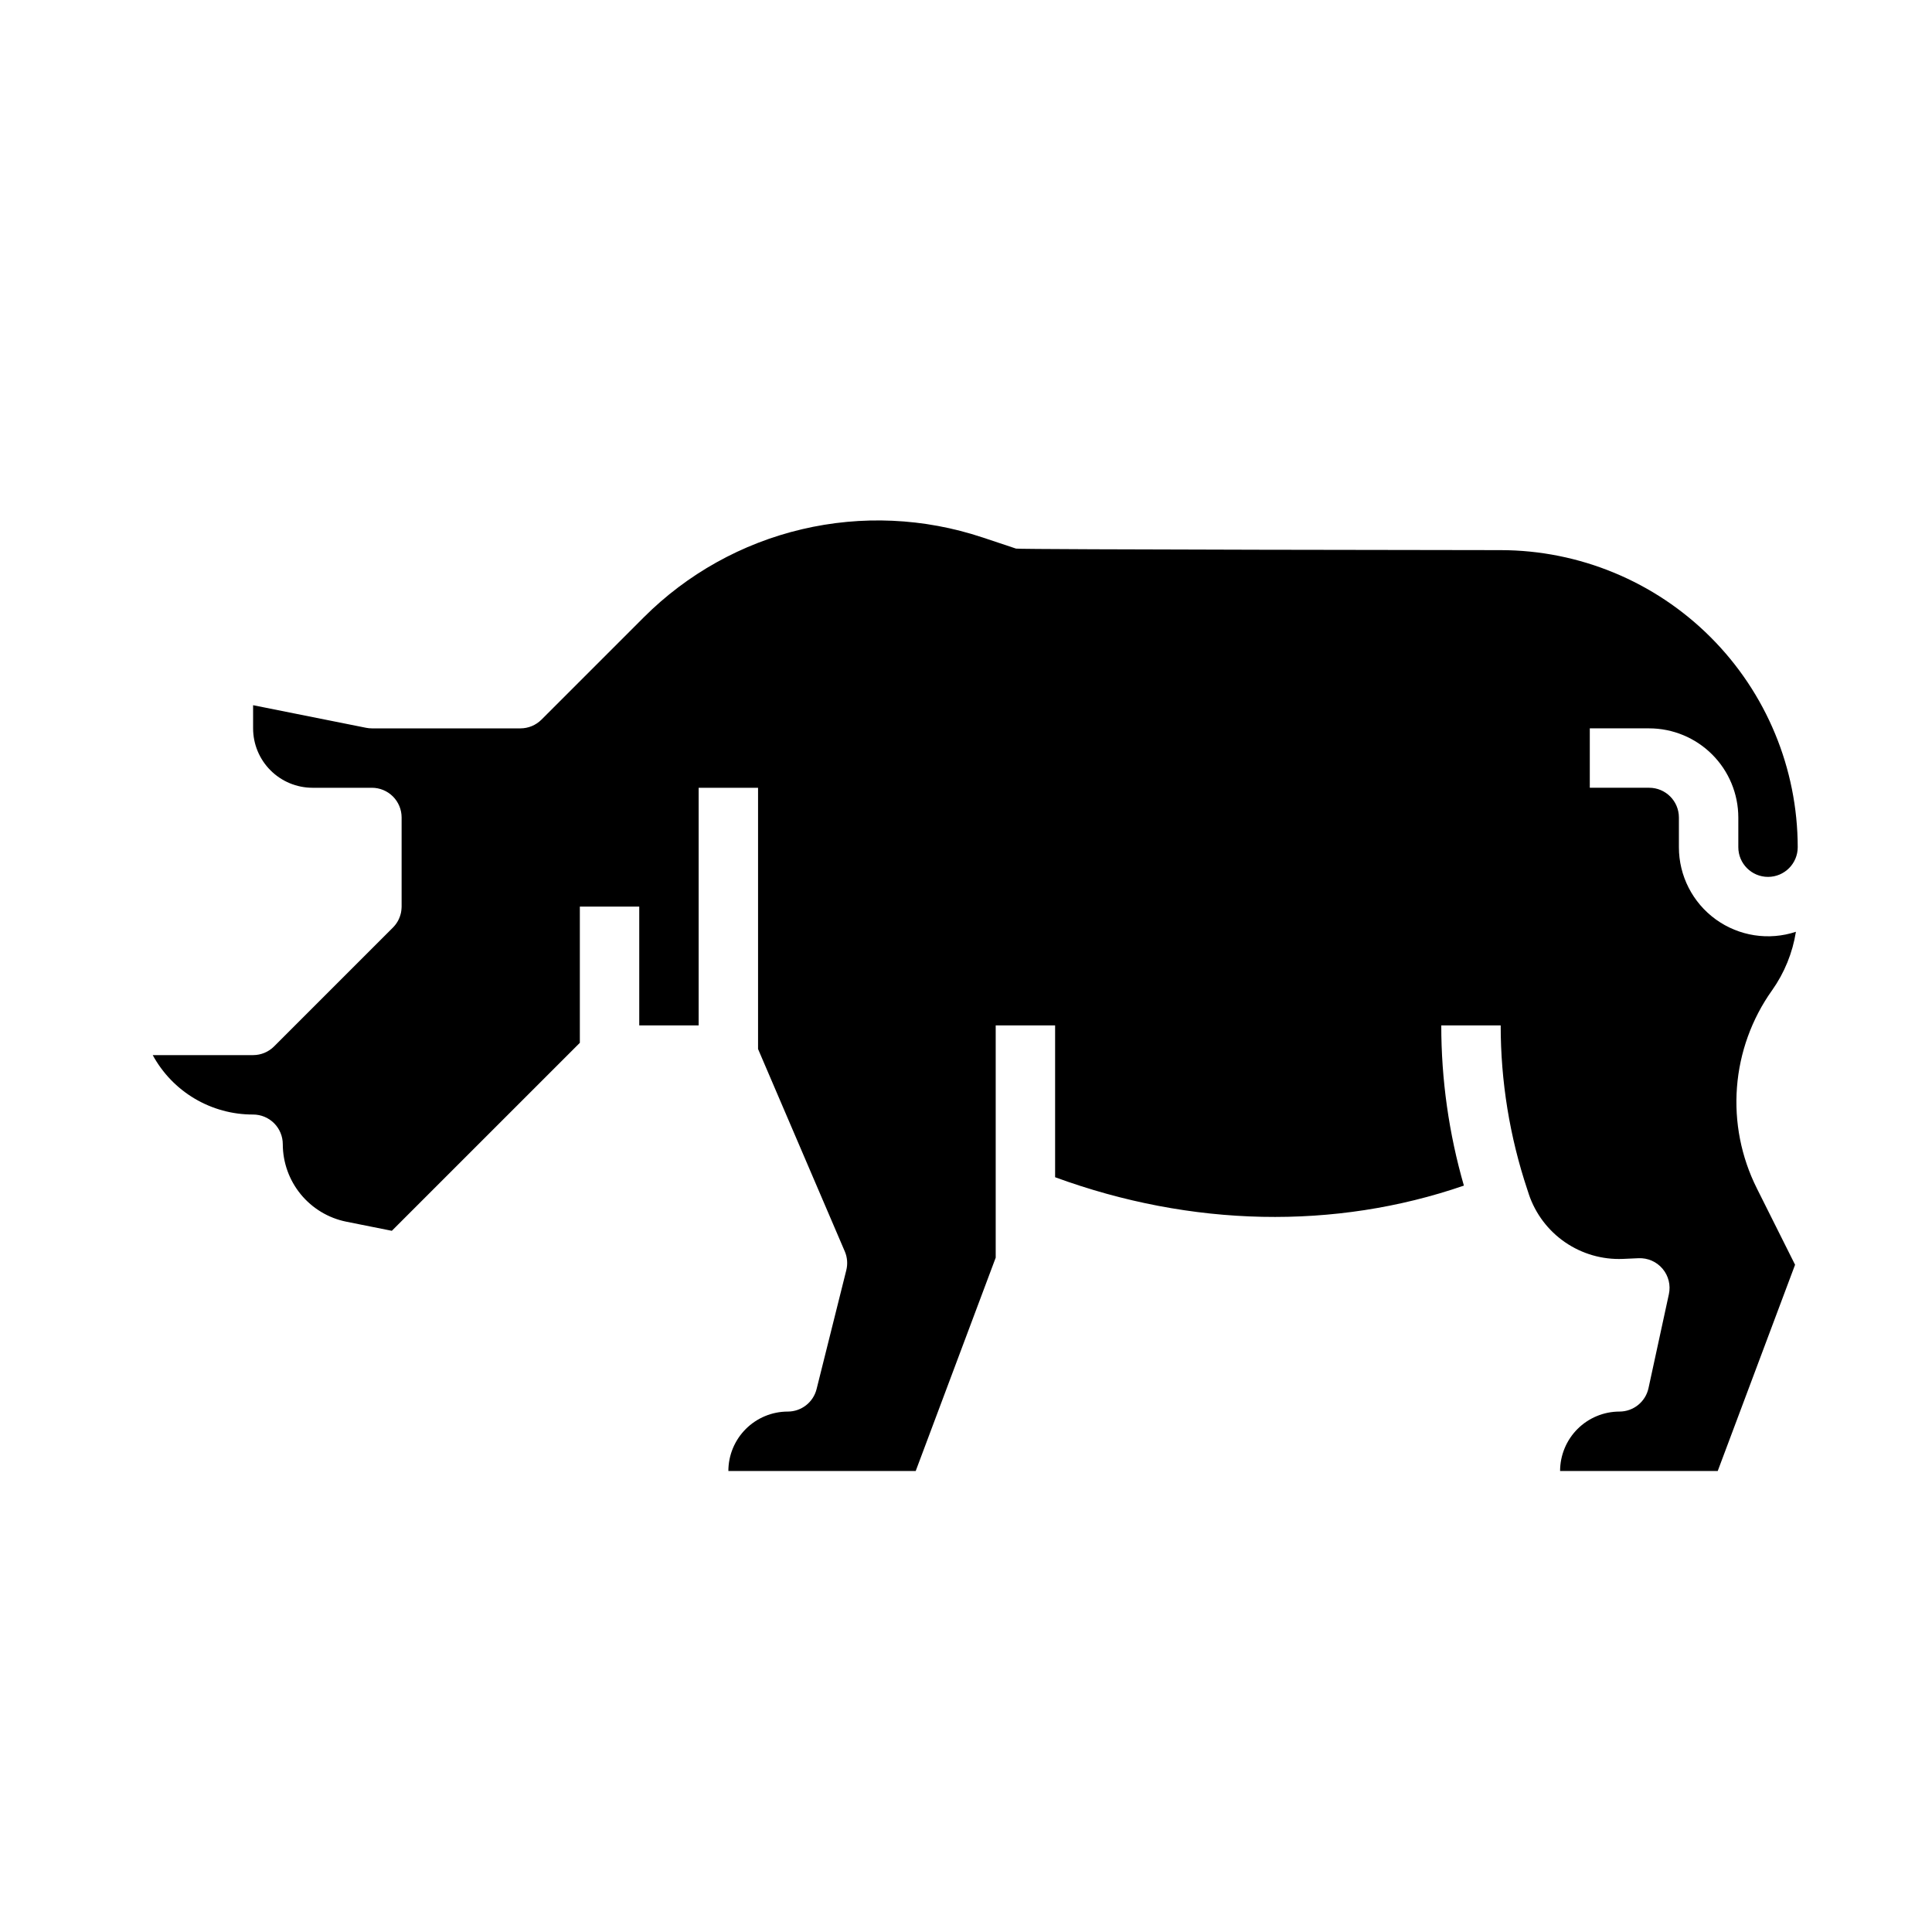
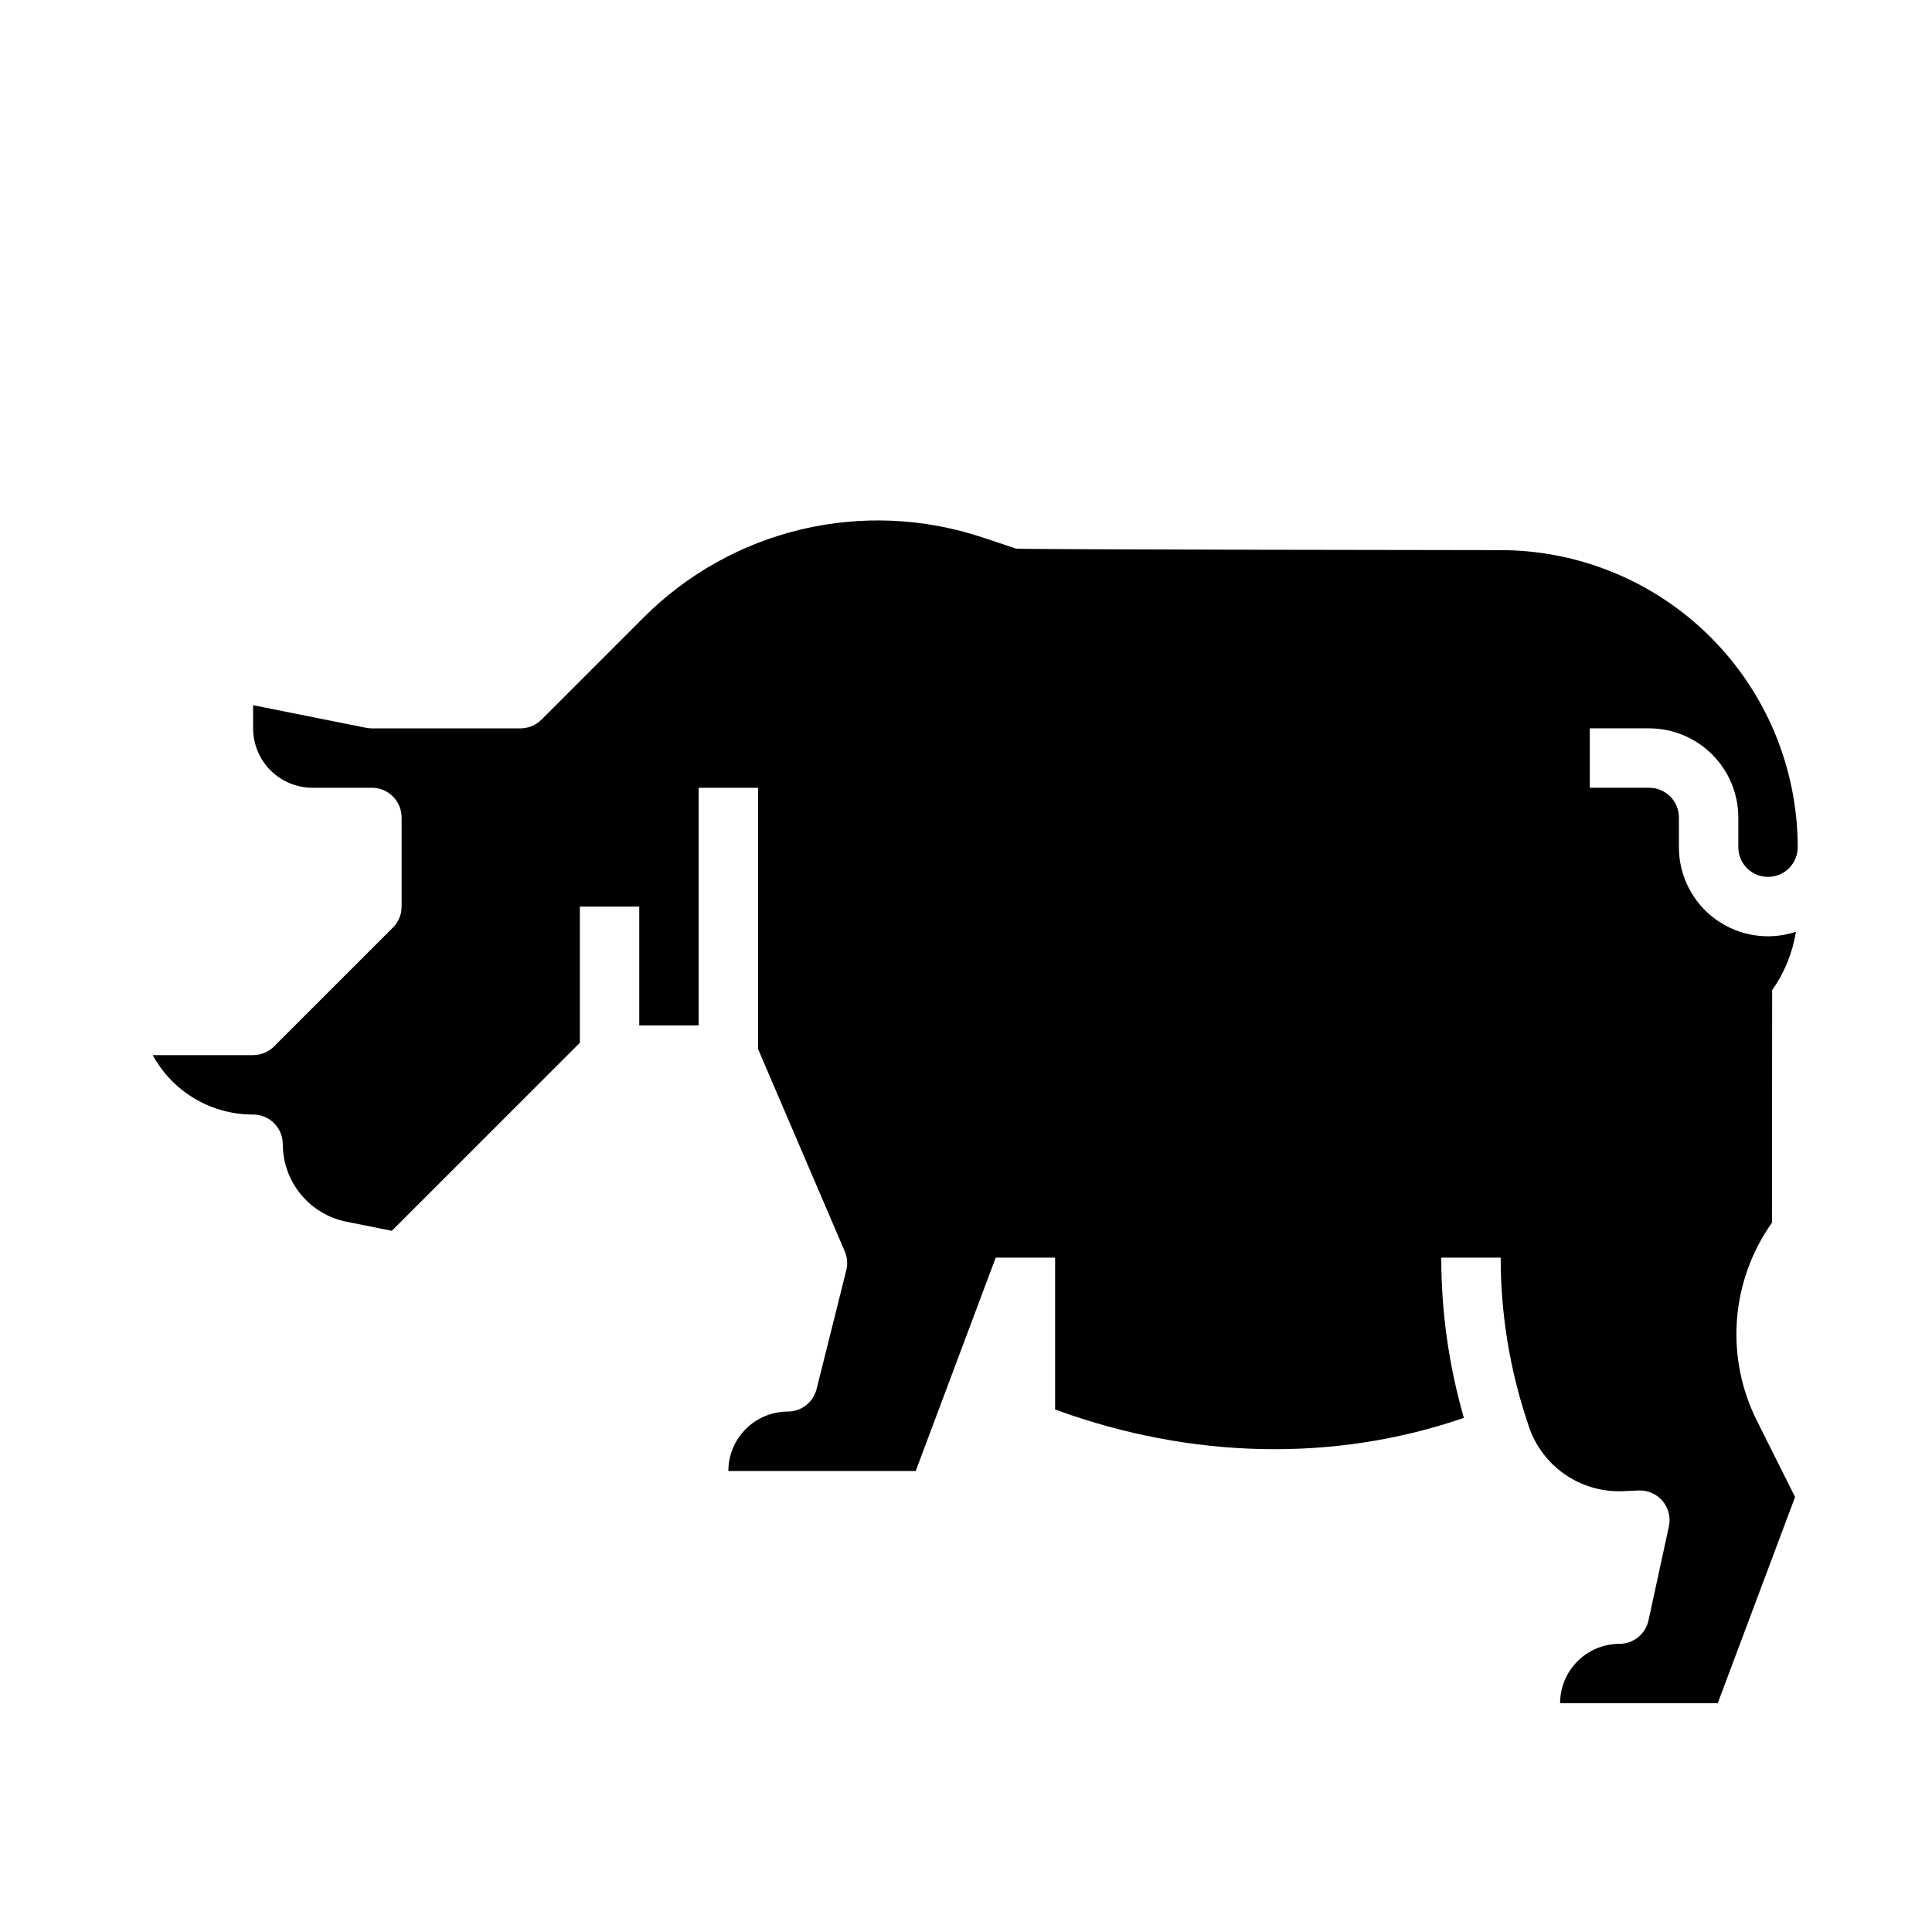
<svg xmlns="http://www.w3.org/2000/svg" fill="#000000" width="800px" height="800px" version="1.1" viewBox="144 144 512 512">
-   <path d="m613.64 406.41c3.258-4.609 5.41-9.902 6.297-15.477-7.195 2.379-15.094 1.156-21.238-3.285-6.141-4.441-9.777-11.559-9.773-19.137v-7.875c-0.004-4.344-3.523-7.867-7.871-7.871h-15.742v-15.742h15.742c6.262 0.008 12.266 2.496 16.691 6.926 4.426 4.426 6.918 10.43 6.926 16.688v7.875c0 4.348 3.523 7.871 7.871 7.871 4.348 0 7.871-3.523 7.871-7.871-0.023-20.871-8.324-40.883-23.082-55.641-14.758-14.758-34.766-23.059-55.637-23.082 0 0-127.64-0.137-128.44-0.406l-8.898-2.969-0.004 0.004c-15.453-5.148-32.035-5.894-47.887-2.152-15.855 3.742-30.352 11.824-41.871 23.344l-27.109 27.109c-1.477 1.473-3.477 2.305-5.566 2.305h-39.359c-0.52 0-1.035-0.051-1.543-0.152l-29.945-5.988v6.141c0.004 4.172 1.664 8.176 4.617 11.125 2.949 2.953 6.953 4.613 11.125 4.617h15.746c2.086 0 4.09 0.832 5.566 2.305 1.477 1.477 2.305 3.481 2.305 5.566v23.617c0 0.09-0.012 0.176-0.012 0.266-0.004 0.09-0.008 0.176-0.016 0.262v0.004c-0.02 0.332-0.059 0.664-0.121 0.992v0.016c-0.07 0.332-0.16 0.656-0.27 0.977-0.027 0.082-0.059 0.168-0.09 0.25v-0.004c-0.109 0.301-0.238 0.594-0.383 0.875-0.012 0.02-0.02 0.043-0.031 0.062v0.004c-0.16 0.297-0.344 0.582-0.539 0.859-0.051 0.07-0.105 0.145-0.16 0.215-0.211 0.277-0.438 0.539-0.684 0.785l-31.488 31.488c-1.473 1.48-3.477 2.309-5.566 2.309h-26.598c2.602 4.781 6.445 8.766 11.129 11.539 4.684 2.769 10.027 4.227 15.469 4.207 2.086 0 4.09 0.828 5.566 2.305 1.477 1.477 2.305 3.481 2.305 5.566 0.012 4.836 1.691 9.52 4.758 13.262 3.066 3.738 7.328 6.309 12.07 7.266l12.07 2.414 49.824-49.816v-36.102h15.742v31.488h15.742v-62.977h15.742v69.23l22.98 53.621h0.004c0.676 1.582 0.816 3.34 0.398 5.012l-7.871 31.488c-0.875 3.504-4.023 5.961-7.637 5.961-4.172 0.004-8.176 1.668-11.125 4.617-2.953 2.953-4.613 6.953-4.617 11.129h49.648l21.199-56.531v-61.551h15.742v40.234c36.125 13.234 74.133 14.004 108.33 2.223l0.004 0.004c-3.981-13.805-6-28.098-5.996-42.461h15.746c-0.004 14.797 2.379 29.496 7.066 43.531l0.395 1.203v0.012l-0.004-0.004c1.742 5.168 5.113 9.633 9.605 12.723 4.496 3.09 9.871 4.641 15.32 4.414l4.152-0.184h-0.004c2.441-0.109 4.793 0.922 6.367 2.789 1.574 1.863 2.195 4.356 1.676 6.742l-5.402 24.906c-0.785 3.617-3.984 6.199-7.684 6.203-4.176 0.004-8.176 1.668-11.129 4.617-2.949 2.953-4.609 6.953-4.617 11.129h41.777l20.496-54.652-10.137-20.262v-0.004c-4.148-8.281-5.969-17.531-5.262-26.77 0.707-9.234 3.91-18.102 9.273-25.656z" />
+   <path d="m613.64 406.41c3.258-4.609 5.41-9.902 6.297-15.477-7.195 2.379-15.094 1.156-21.238-3.285-6.141-4.441-9.777-11.559-9.773-19.137v-7.875c-0.004-4.344-3.523-7.867-7.871-7.871h-15.742v-15.742h15.742c6.262 0.008 12.266 2.496 16.691 6.926 4.426 4.426 6.918 10.43 6.926 16.688v7.875c0 4.348 3.523 7.871 7.871 7.871 4.348 0 7.871-3.523 7.871-7.871-0.023-20.871-8.324-40.883-23.082-55.641-14.758-14.758-34.766-23.059-55.637-23.082 0 0-127.64-0.137-128.44-0.406l-8.898-2.969-0.004 0.004c-15.453-5.148-32.035-5.894-47.887-2.152-15.855 3.742-30.352 11.824-41.871 23.344l-27.109 27.109c-1.477 1.473-3.477 2.305-5.566 2.305h-39.359c-0.52 0-1.035-0.051-1.543-0.152l-29.945-5.988v6.141c0.004 4.172 1.664 8.176 4.617 11.125 2.949 2.953 6.953 4.613 11.125 4.617h15.746c2.086 0 4.09 0.832 5.566 2.305 1.477 1.477 2.305 3.481 2.305 5.566v23.617c0 0.09-0.012 0.176-0.012 0.266-0.004 0.09-0.008 0.176-0.016 0.262v0.004c-0.02 0.332-0.059 0.664-0.121 0.992v0.016c-0.07 0.332-0.16 0.656-0.27 0.977-0.027 0.082-0.059 0.168-0.09 0.25v-0.004c-0.109 0.301-0.238 0.594-0.383 0.875-0.012 0.02-0.02 0.043-0.031 0.062v0.004c-0.16 0.297-0.344 0.582-0.539 0.859-0.051 0.07-0.105 0.145-0.16 0.215-0.211 0.277-0.438 0.539-0.684 0.785l-31.488 31.488c-1.473 1.48-3.477 2.309-5.566 2.309h-26.598c2.602 4.781 6.445 8.766 11.129 11.539 4.684 2.769 10.027 4.227 15.469 4.207 2.086 0 4.09 0.828 5.566 2.305 1.477 1.477 2.305 3.481 2.305 5.566 0.012 4.836 1.691 9.52 4.758 13.262 3.066 3.738 7.328 6.309 12.07 7.266l12.07 2.414 49.824-49.816v-36.102h15.742v31.488h15.742v-62.977h15.742v69.23l22.98 53.621h0.004c0.676 1.582 0.816 3.34 0.398 5.012l-7.871 31.488c-0.875 3.504-4.023 5.961-7.637 5.961-4.172 0.004-8.176 1.668-11.125 4.617-2.953 2.953-4.613 6.953-4.617 11.129h49.648l21.199-56.531h15.742v40.234c36.125 13.234 74.133 14.004 108.33 2.223l0.004 0.004c-3.981-13.805-6-28.098-5.996-42.461h15.746c-0.004 14.797 2.379 29.496 7.066 43.531l0.395 1.203v0.012l-0.004-0.004c1.742 5.168 5.113 9.633 9.605 12.723 4.496 3.09 9.871 4.641 15.32 4.414l4.152-0.184h-0.004c2.441-0.109 4.793 0.922 6.367 2.789 1.574 1.863 2.195 4.356 1.676 6.742l-5.402 24.906c-0.785 3.617-3.984 6.199-7.684 6.203-4.176 0.004-8.176 1.668-11.129 4.617-2.949 2.953-4.609 6.953-4.617 11.129h41.777l20.496-54.652-10.137-20.262v-0.004c-4.148-8.281-5.969-17.531-5.262-26.77 0.707-9.234 3.91-18.102 9.273-25.656z" />
</svg>